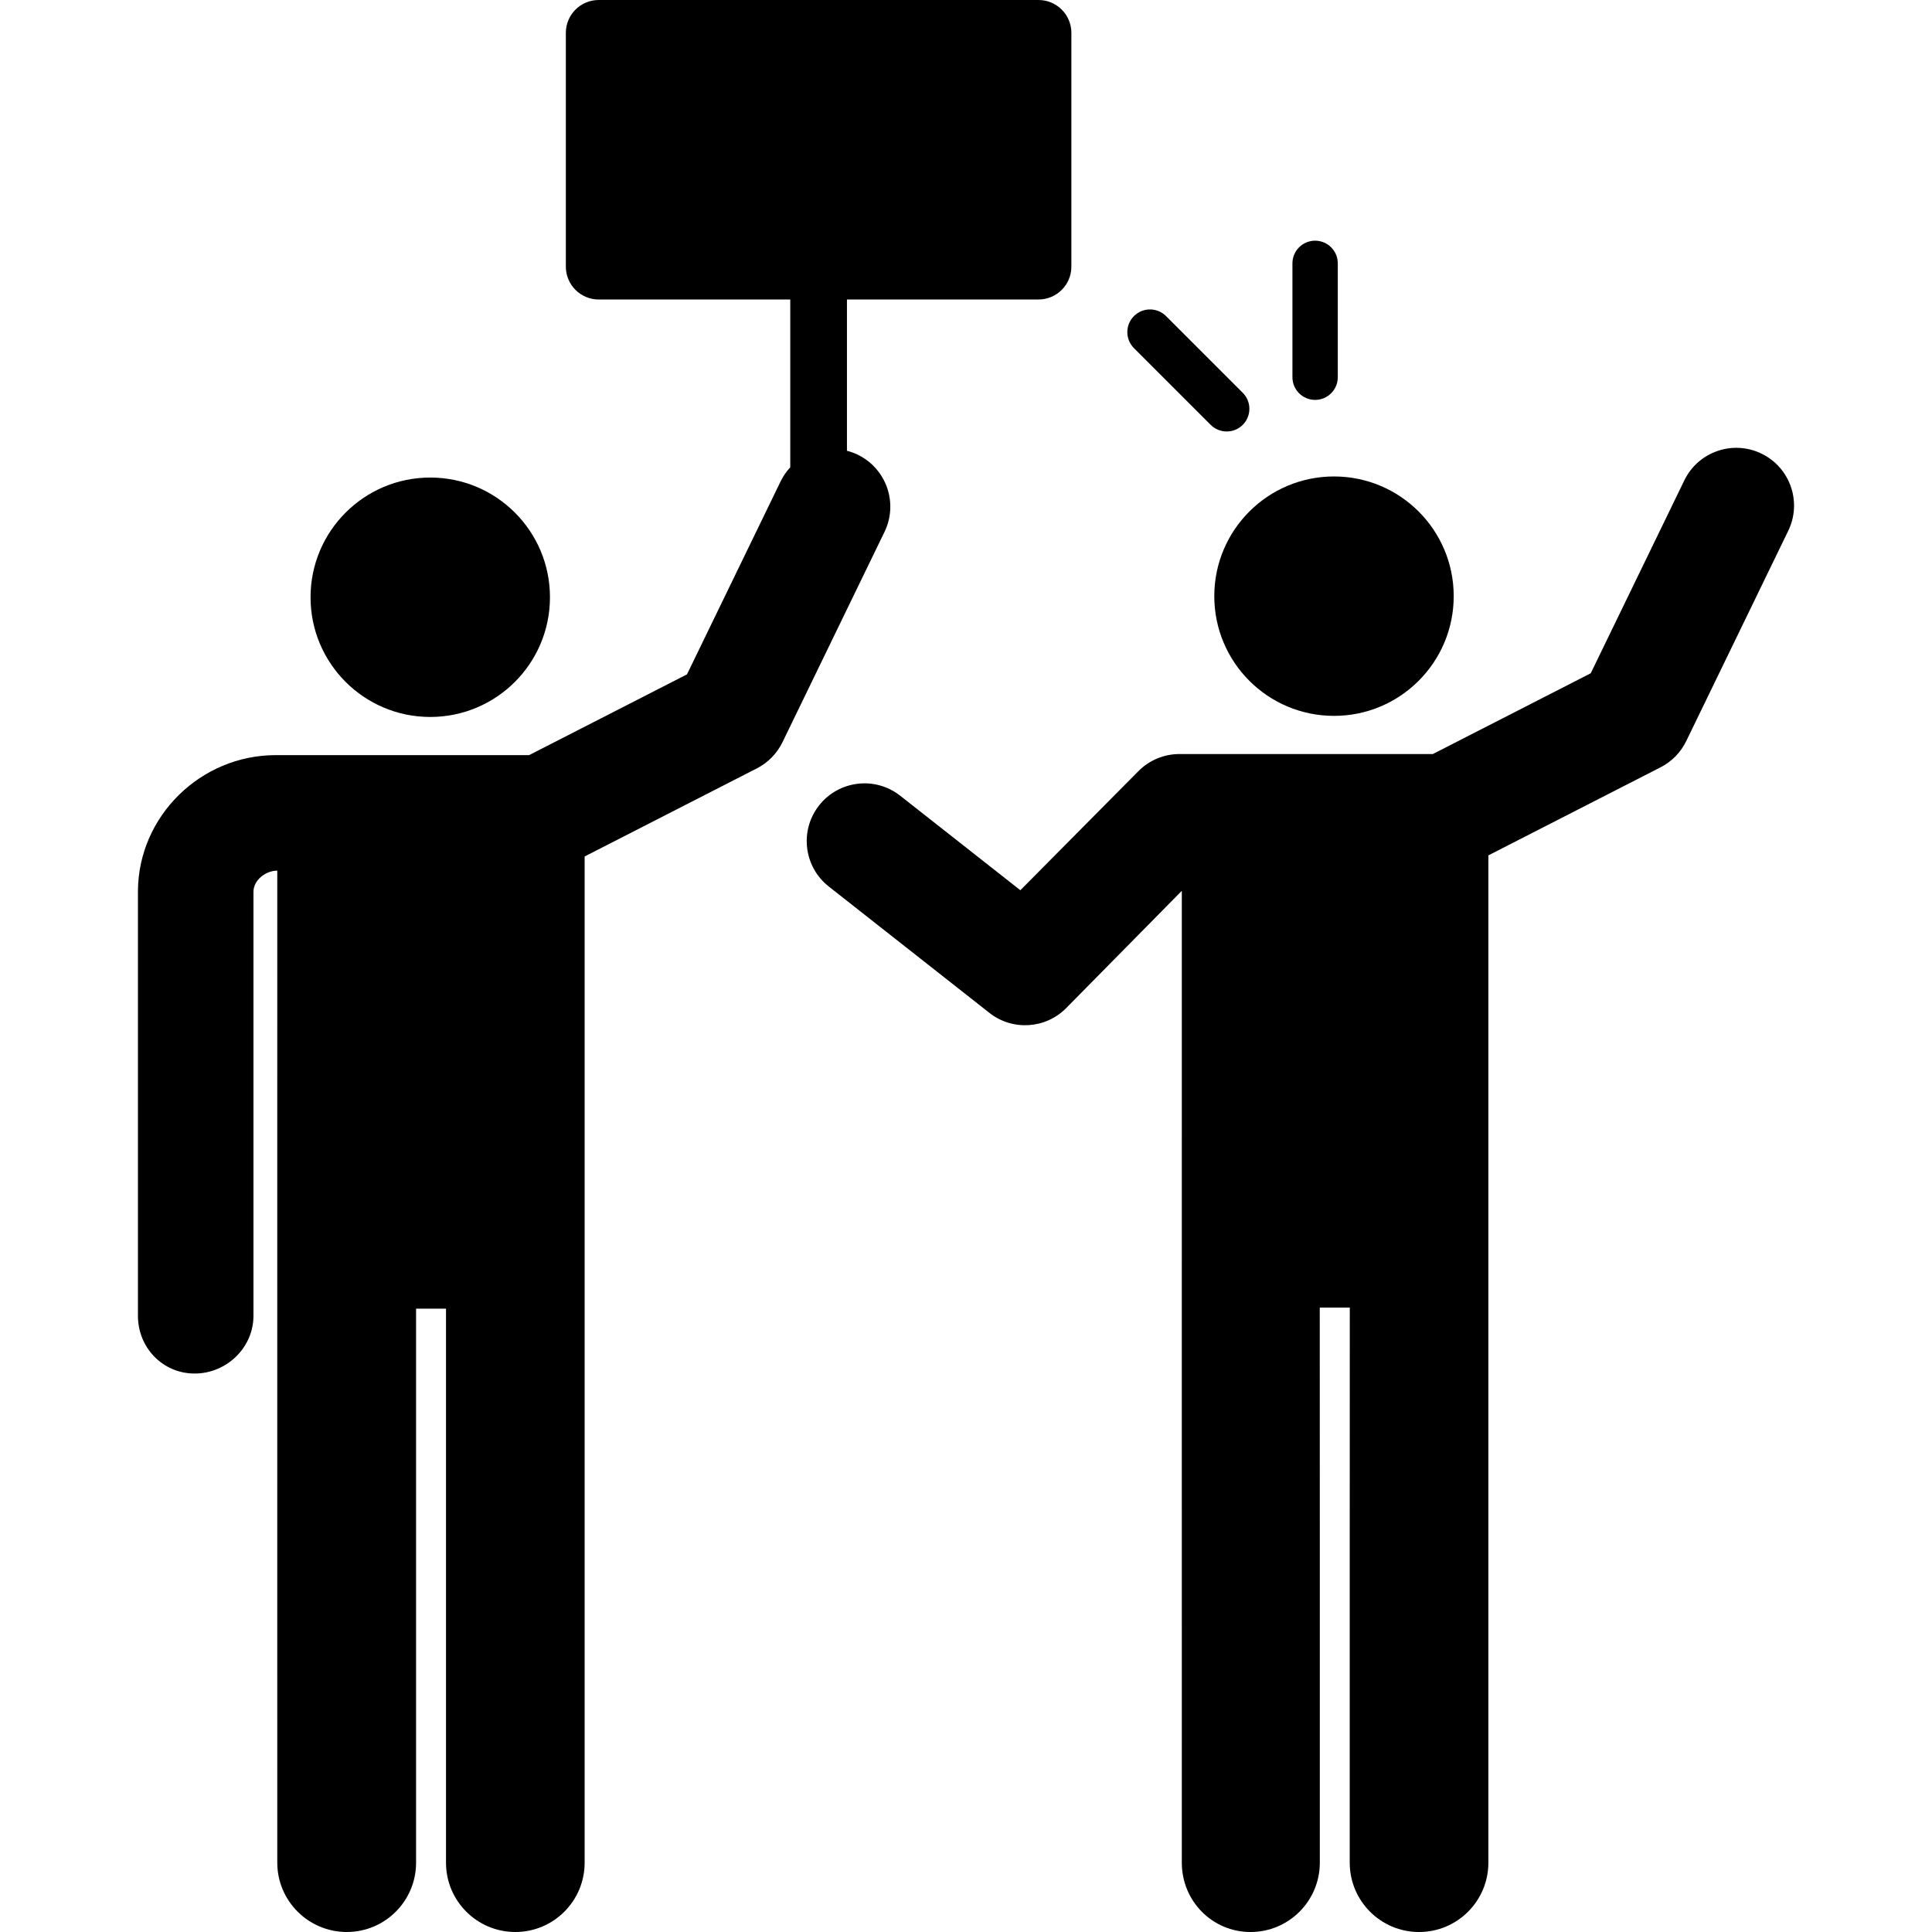
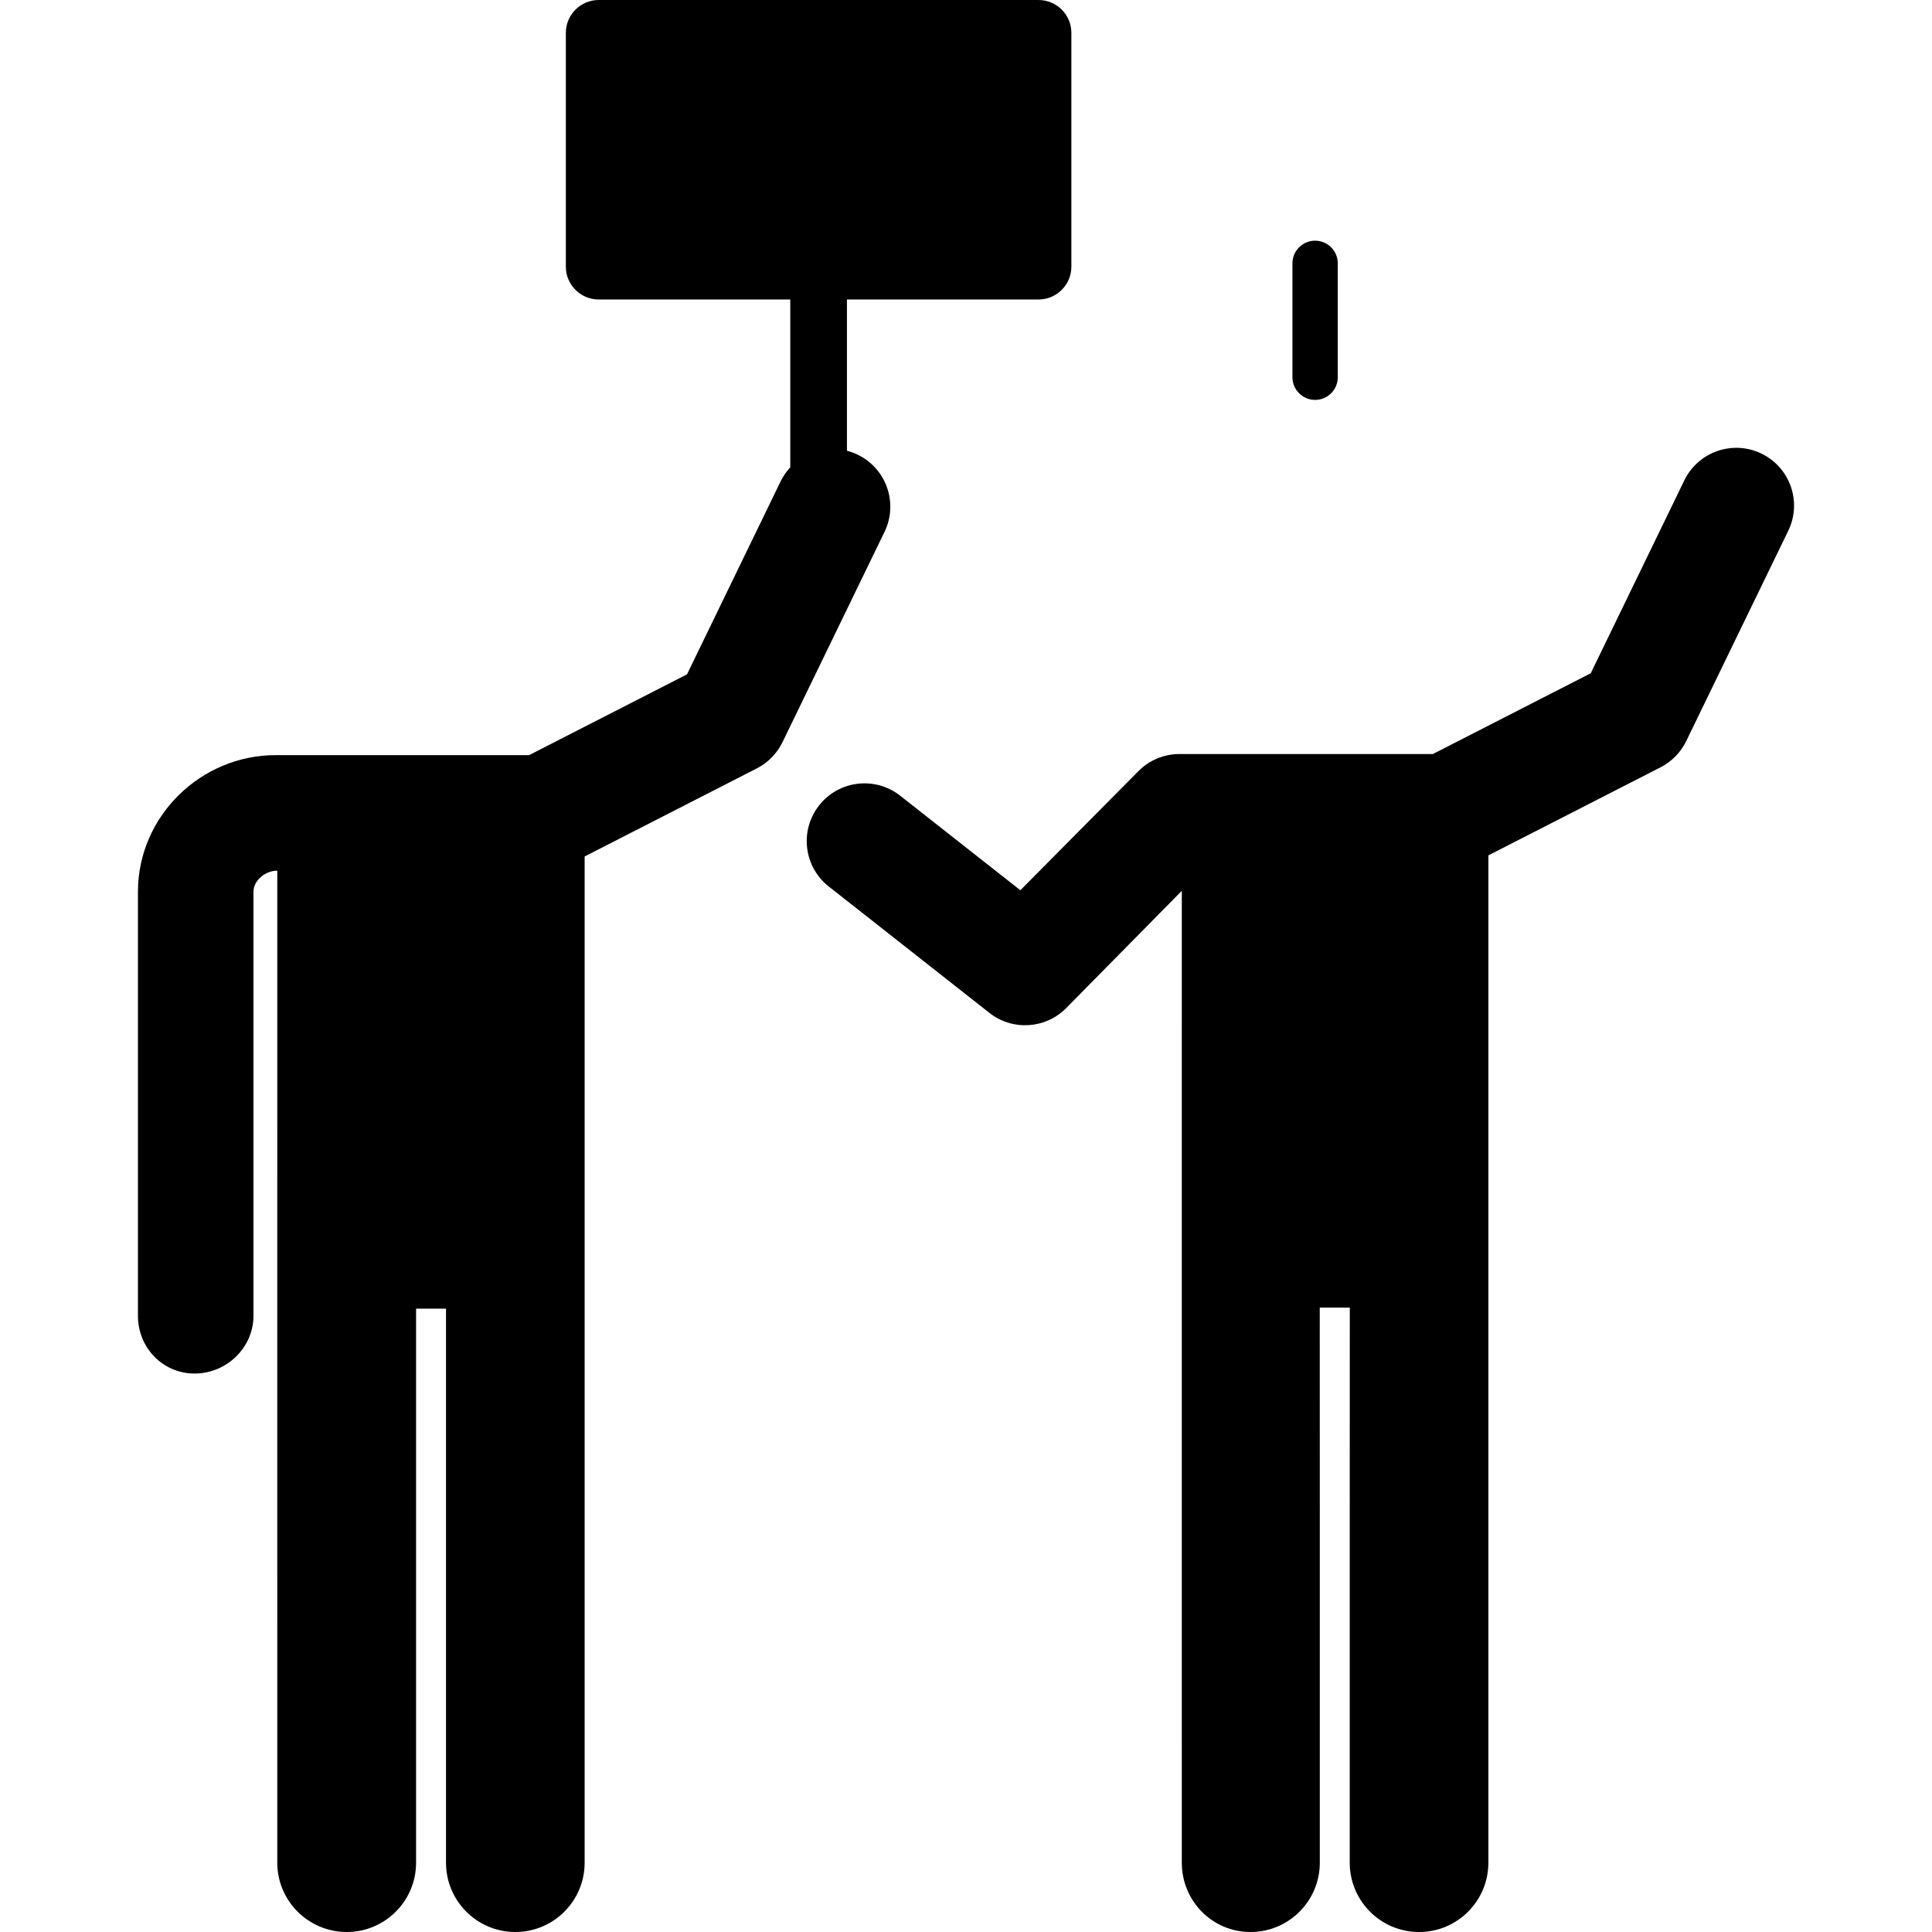
<svg fill="rgb(0, 0, 0)" class="u-svg-content" viewBox="0 0 511.223 511.223" id="svg-e0b7">
  <g>
-     <circle cx="113.849" cy="158.039" r="31.676" />
    <path d="m226.968 120.322c-.933-.453-1.89-.799-2.857-1.05v-40.025h50.687c4.803 0 8.697-3.894 8.697-8.698v-61.851c0-4.803-3.894-8.698-8.697-8.698h-116.374c-4.803 0-8.697 3.894-8.697 8.698v61.852c0 4.804 3.894 8.698 8.697 8.698h50.687v44.408c-1.012 1.087-1.883 2.34-2.565 3.747l-24.761 51.037-41.779 21.373c-21.307 0-43.816 0-67.054 0-19.844 0-36.351 16.144-36.451 35.988v112.286c-.042 8.441 6.484 15.318 14.925 15.36h.078c8.405 0 15.522-6.792 15.564-15.208v-112.285c.016-3.073 3.23-5.574 6.303-5.574-.03 23.296.012 252.846 0 262.502 0 10.129 8.255 18.341 18.384 18.341s18.341-8.211 18.341-18.341v-146.6h7.919v146.6c0 10.129 8.211 18.341 18.341 18.341s18.344-8.211 18.344-18.341v-266.254l45.563-23.307c2.957-1.513 5.34-3.947 6.79-6.936l26.995-55.642c3.684-7.593.515-16.736-7.08-20.421z" />
-     <circle cx="352.988" cy="157.75" r="31.676" />
    <path d="m466.108 120.034c-7.592-3.685-16.738-.516-20.423 7.08l-24.762 51.037-41.779 21.373c-21.307 0-43.816 0-67.054 0-4.077 0-7.984 1.629-10.854 4.524l-31.241 31.515-31.793-25.008c-6.634-5.22-16.244-4.072-21.462 2.563-5.219 6.634-4.071 16.243 2.563 21.462l42.503 33.434c6.127 4.819 14.856 4.242 20.304-1.253l30.609-31.045c-.023 17.882.016 244.591 0 257.168 0 10.129 8.045 18.341 18.174 18.341s18.341-8.211 18.341-18.341c-.002-25.999.011-145.305-.015-146.889h7.948c-.023 1.395-.012 113.765-.015 146.889 0 10.129 8.212 18.341 18.341 18.341s18.344-8.211 18.344-18.341c-.002-25.999 0-266.543 0-266.543l45.563-23.306c2.957-1.513 5.341-3.947 6.79-6.936l26.995-55.642c3.686-7.595.517-16.739-7.077-20.423z" />
    <path d="m347.988 105.816c3.313 0 6-2.687 6-6v-30.13c0-3.313-2.687-6-6-6s-6 2.687-6 6v30.13c0 3.313 2.686 6 6 6z" />
-     <path d="m320.355 112.417c2.342 2.343 6.142 2.343 8.485 0s2.343-6.142-.001-8.485l-20.296-20.295c-2.342-2.343-6.142-2.343-8.485 0s-2.343 6.142.001 8.485z" />
  </g>
</svg>